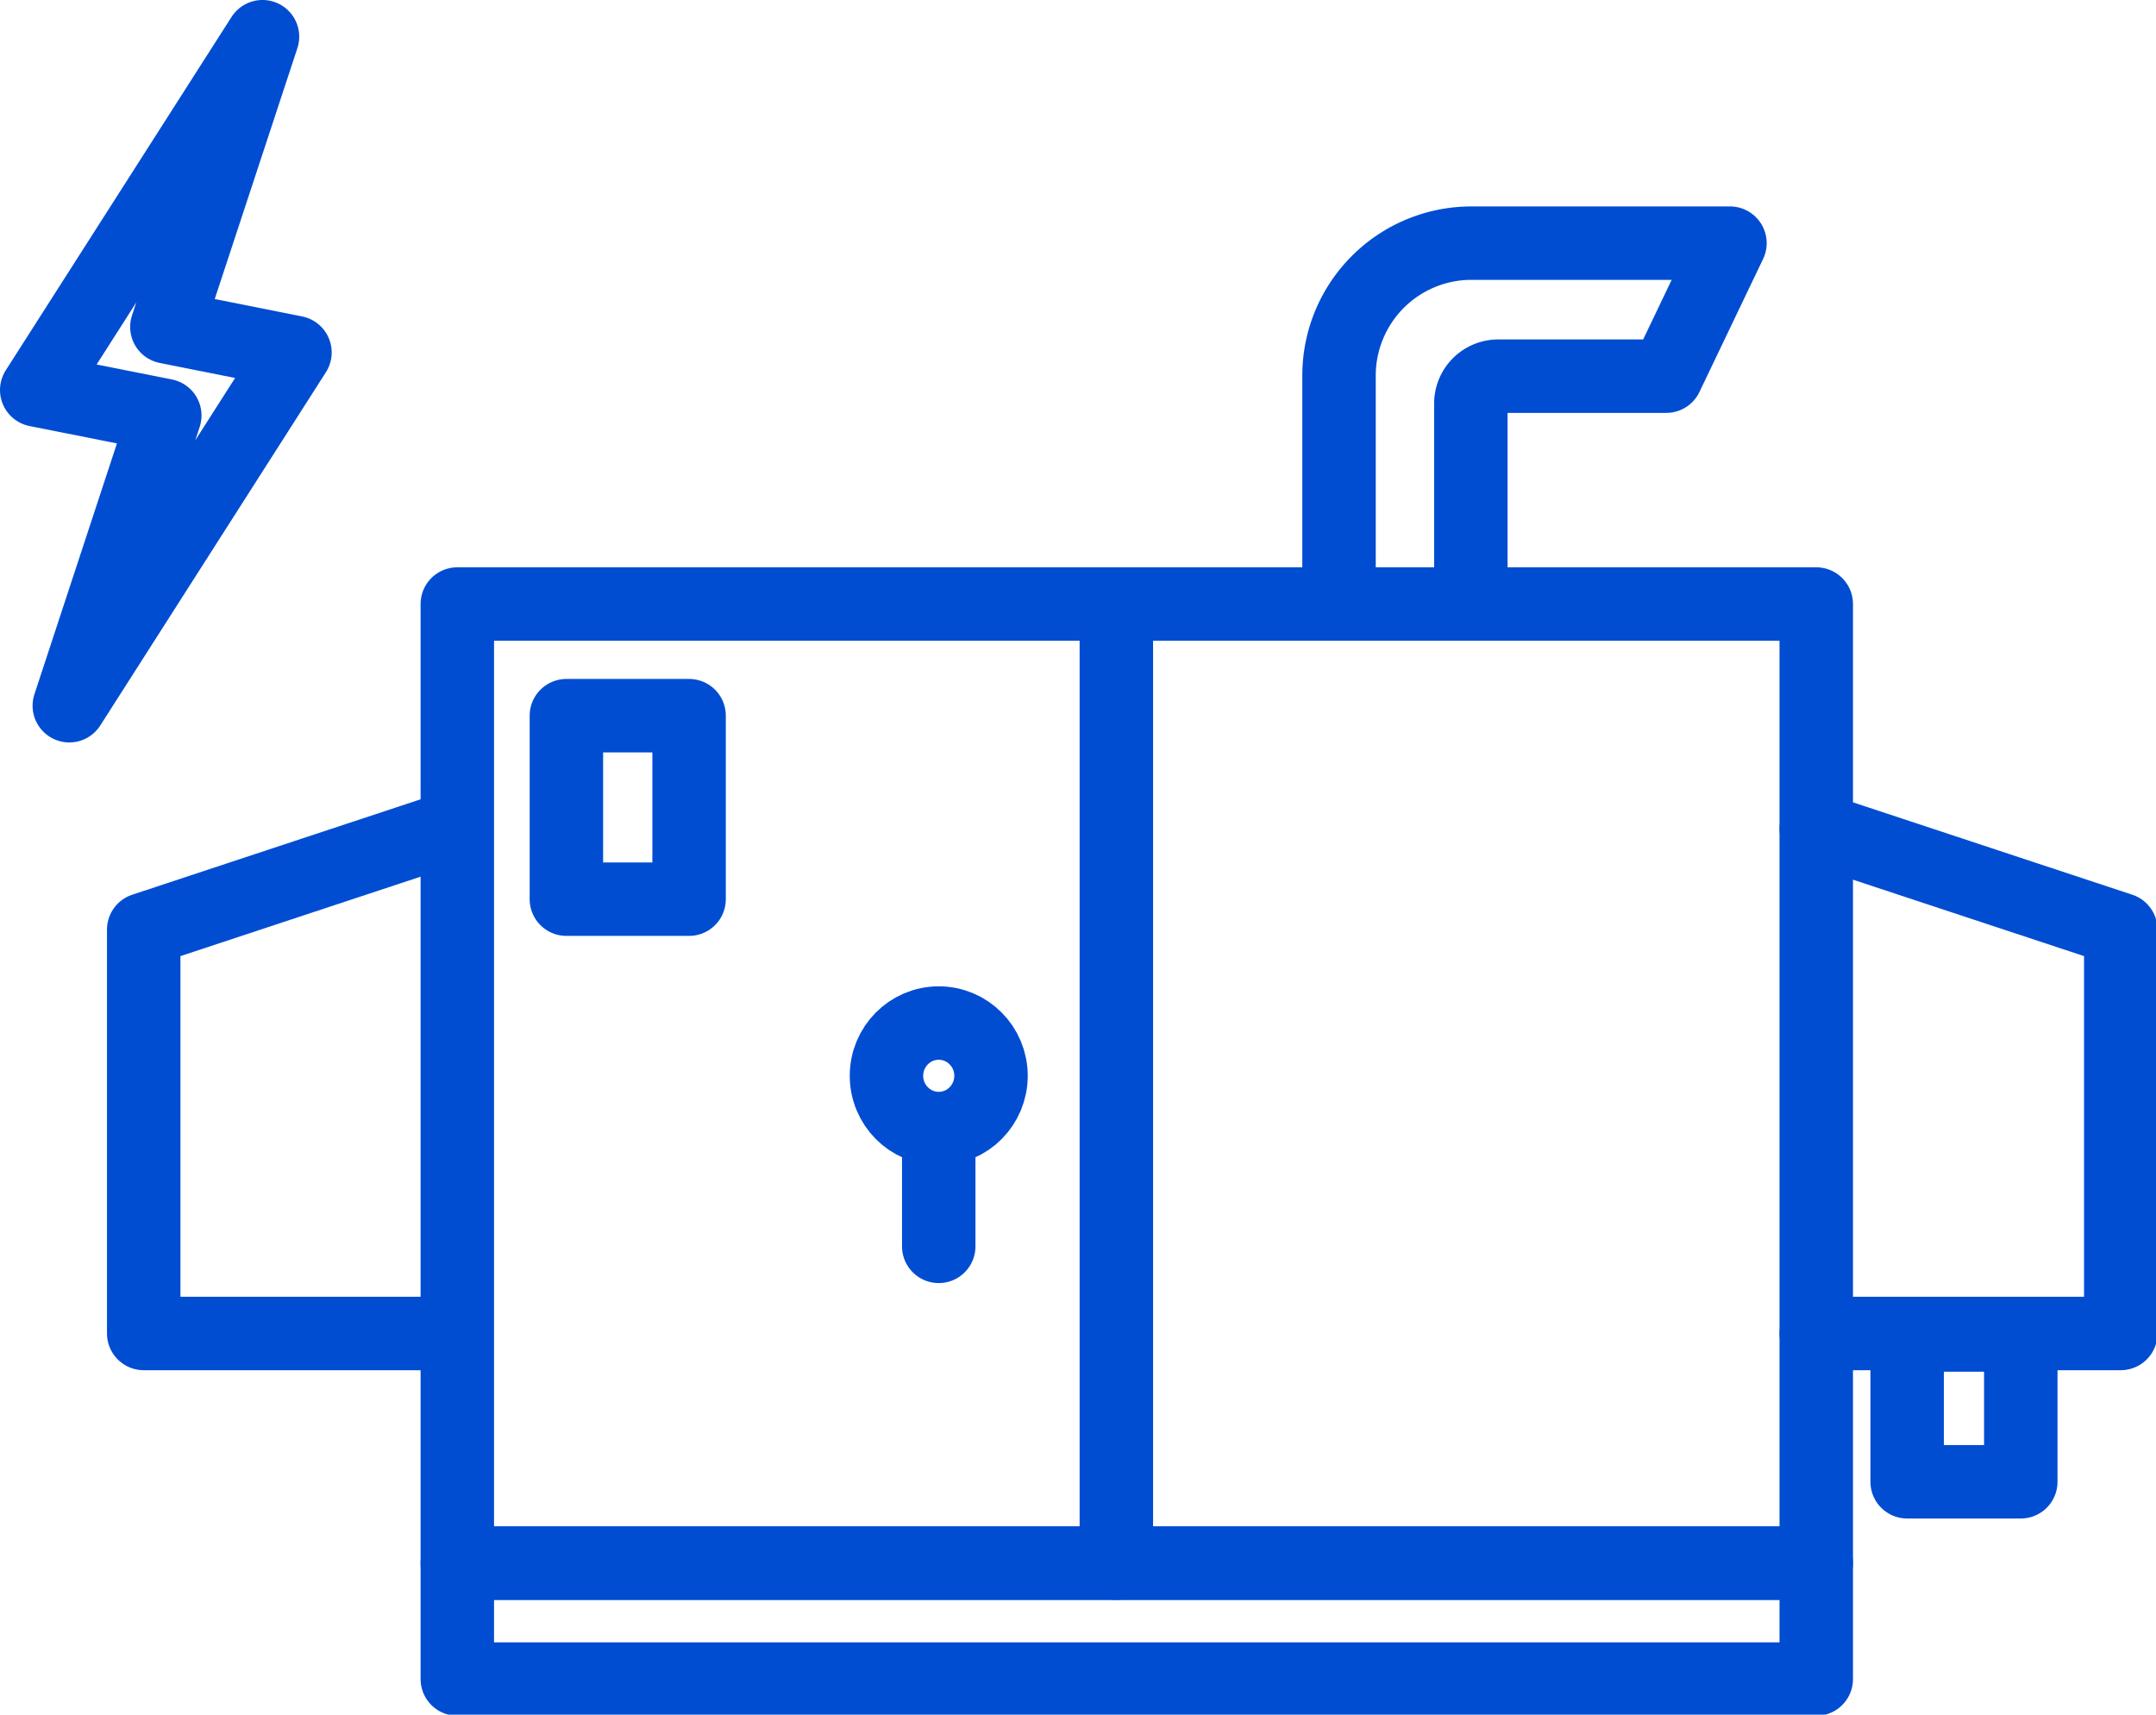
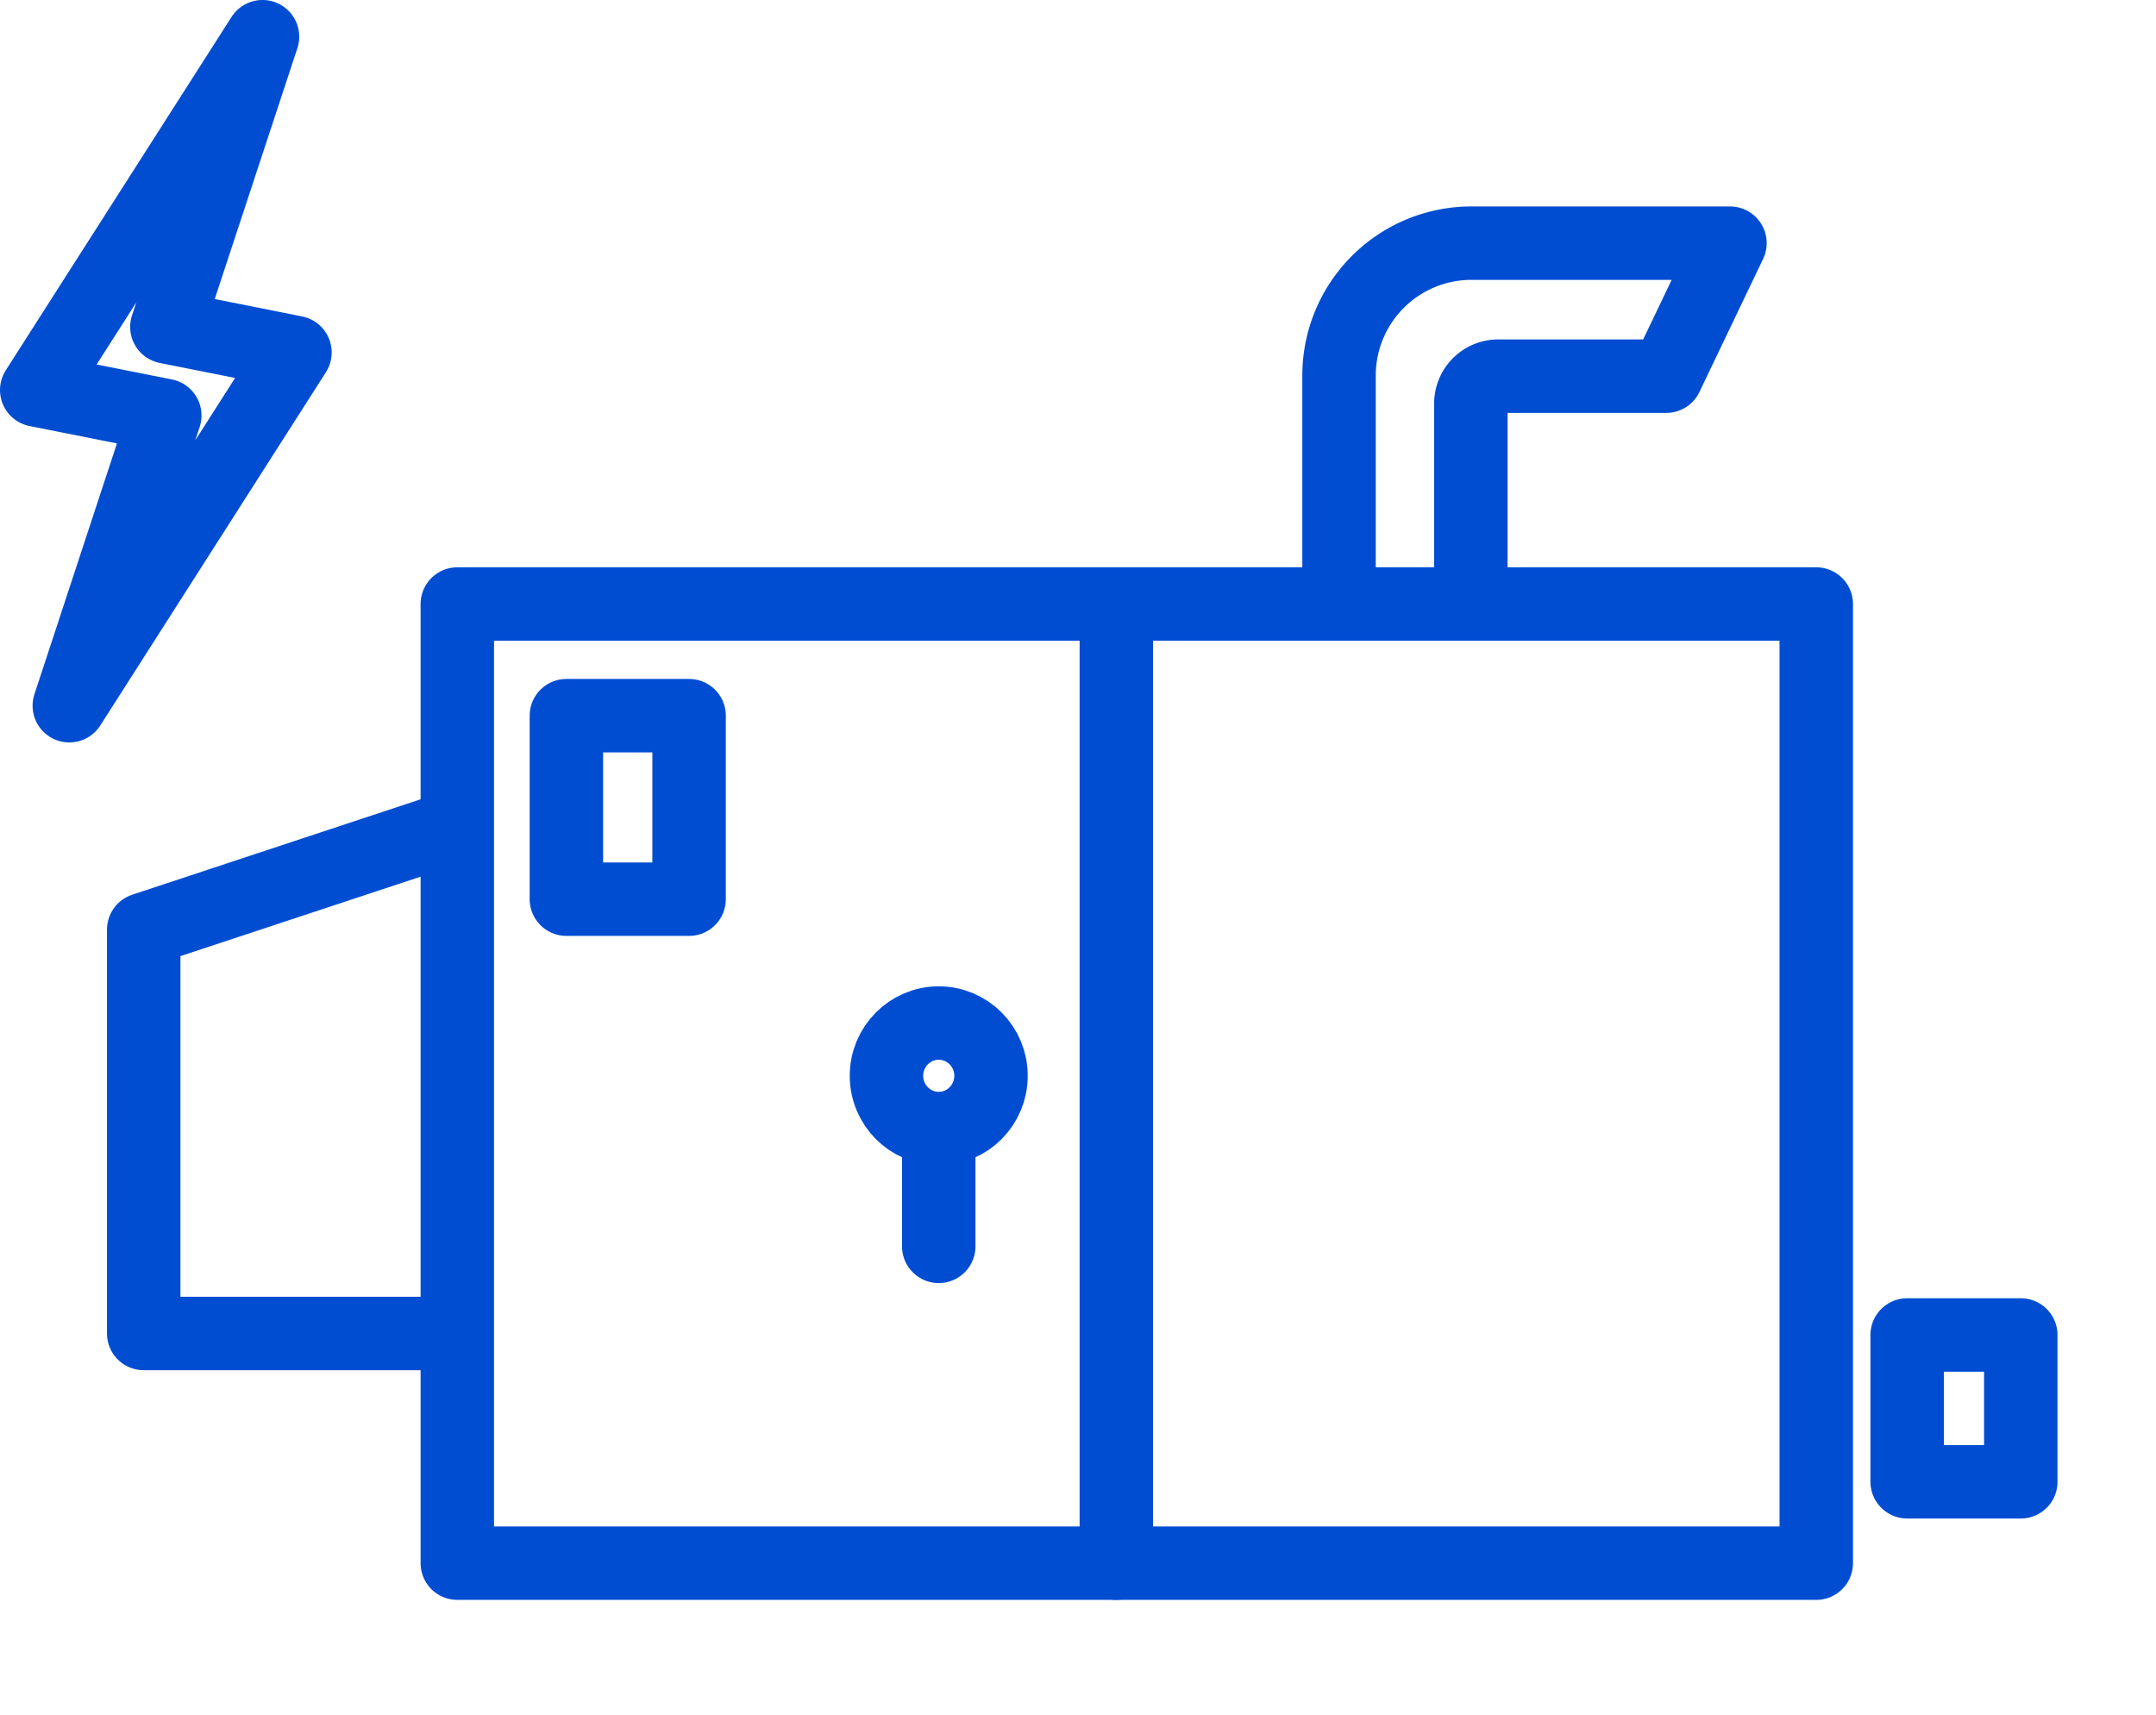
<svg xmlns="http://www.w3.org/2000/svg" width="88.062" height="70.047" viewBox="0 0 88.062 70.047">
  <defs>
    <clipPath id="clip-path">
-       <rect id="長方形_2117" data-name="長方形 2117" width="88" height="70" fill="none" />
-     </clipPath>
+       </clipPath>
  </defs>
  <g id="グループ_4421" data-name="グループ 4421" transform="translate(-925.938 -1686.953)">
    <rect id="長方形_2115" data-name="長方形 2115" width="55.506" height="39.183" transform="translate(944.617 1711.629)" fill="none" stroke="#004dd2" stroke-linecap="round" stroke-linejoin="round" stroke-width="3" />
    <g id="グループ_4394" data-name="グループ 4394" transform="translate(926 1687)" clip-path="url(#clip-path)">
      <rect id="長方形_2116" data-name="長方形 2116" width="55.506" height="4.735" transform="translate(18.617 63.812)" fill="none" stroke="#004dd2" stroke-linecap="round" stroke-linejoin="round" stroke-width="3" />
    </g>
    <path id="パス_332" data-name="パス 332" d="M18.493,55.535H6.055v-16.5L18.493,34.92" transform="translate(925.753 1685.894)" fill="none" stroke="#004dd2" stroke-linecap="round" stroke-linejoin="round" stroke-width="3" />
    <g id="グループ_4396" data-name="グループ 4396" transform="translate(926 1687)" clip-path="url(#clip-path)">
-       <path id="パス_333" data-name="パス 333" d="M77.281,55.535H89.719v-16.5L77.281,34.92" transform="translate(-3.158 -1.106)" fill="none" stroke="#004dd2" stroke-linecap="round" stroke-linejoin="round" stroke-width="3" />
-     </g>
+       </g>
    <line id="線_9" data-name="線 9" y2="39.12" transform="translate(971.535 1711.692)" fill="none" stroke="#004dd2" stroke-linecap="round" stroke-linejoin="round" stroke-width="3" />
    <line id="線_10" data-name="線 10" y2="4.063" transform="translate(964.281 1733.807)" fill="none" stroke="#004dd2" stroke-linecap="round" stroke-linejoin="round" stroke-width="3" />
    <ellipse id="楕円形_27" data-name="楕円形 27" cx="2.135" cy="2.155" rx="2.135" ry="2.155" transform="translate(962.146 1728.747)" fill="none" stroke="#004dd2" stroke-linecap="round" stroke-linejoin="round" stroke-width="3" />
    <rect id="長方形_2119" data-name="長方形 2119" width="5.012" height="7.497" transform="translate(949.072 1716.19)" fill="none" stroke="#004dd2" stroke-linecap="round" stroke-linejoin="round" stroke-width="3" />
    <rect id="長方形_2120" data-name="長方形 2120" width="4.641" height="5.998" transform="translate(1003.836 1741.49)" fill="none" stroke="#004dd2" stroke-linecap="round" stroke-linejoin="round" stroke-width="3" />
    <path id="パス_334" data-name="パス 334" d="M62.342,23.7V16.769a1.119,1.119,0,0,1,1.114-1.125h6.869l2.6-5.434H62.342a5.409,5.409,0,0,0-5.384,5.434V23.7" transform="translate(923.673 1686.676)" fill="none" stroke="#004dd2" stroke-linecap="round" stroke-linejoin="round" stroke-width="3" />
    <path id="パス_335" data-name="パス 335" d="M12.048,14.4,6.816,13.357,10.722,1.5,1.5,15.935l5.231,1.039-3.9,11.858Z" transform="translate(925.938 1686.952)" fill="none" stroke="#004dd2" stroke-linecap="round" stroke-linejoin="round" stroke-width="3" />
  </g>
</svg>